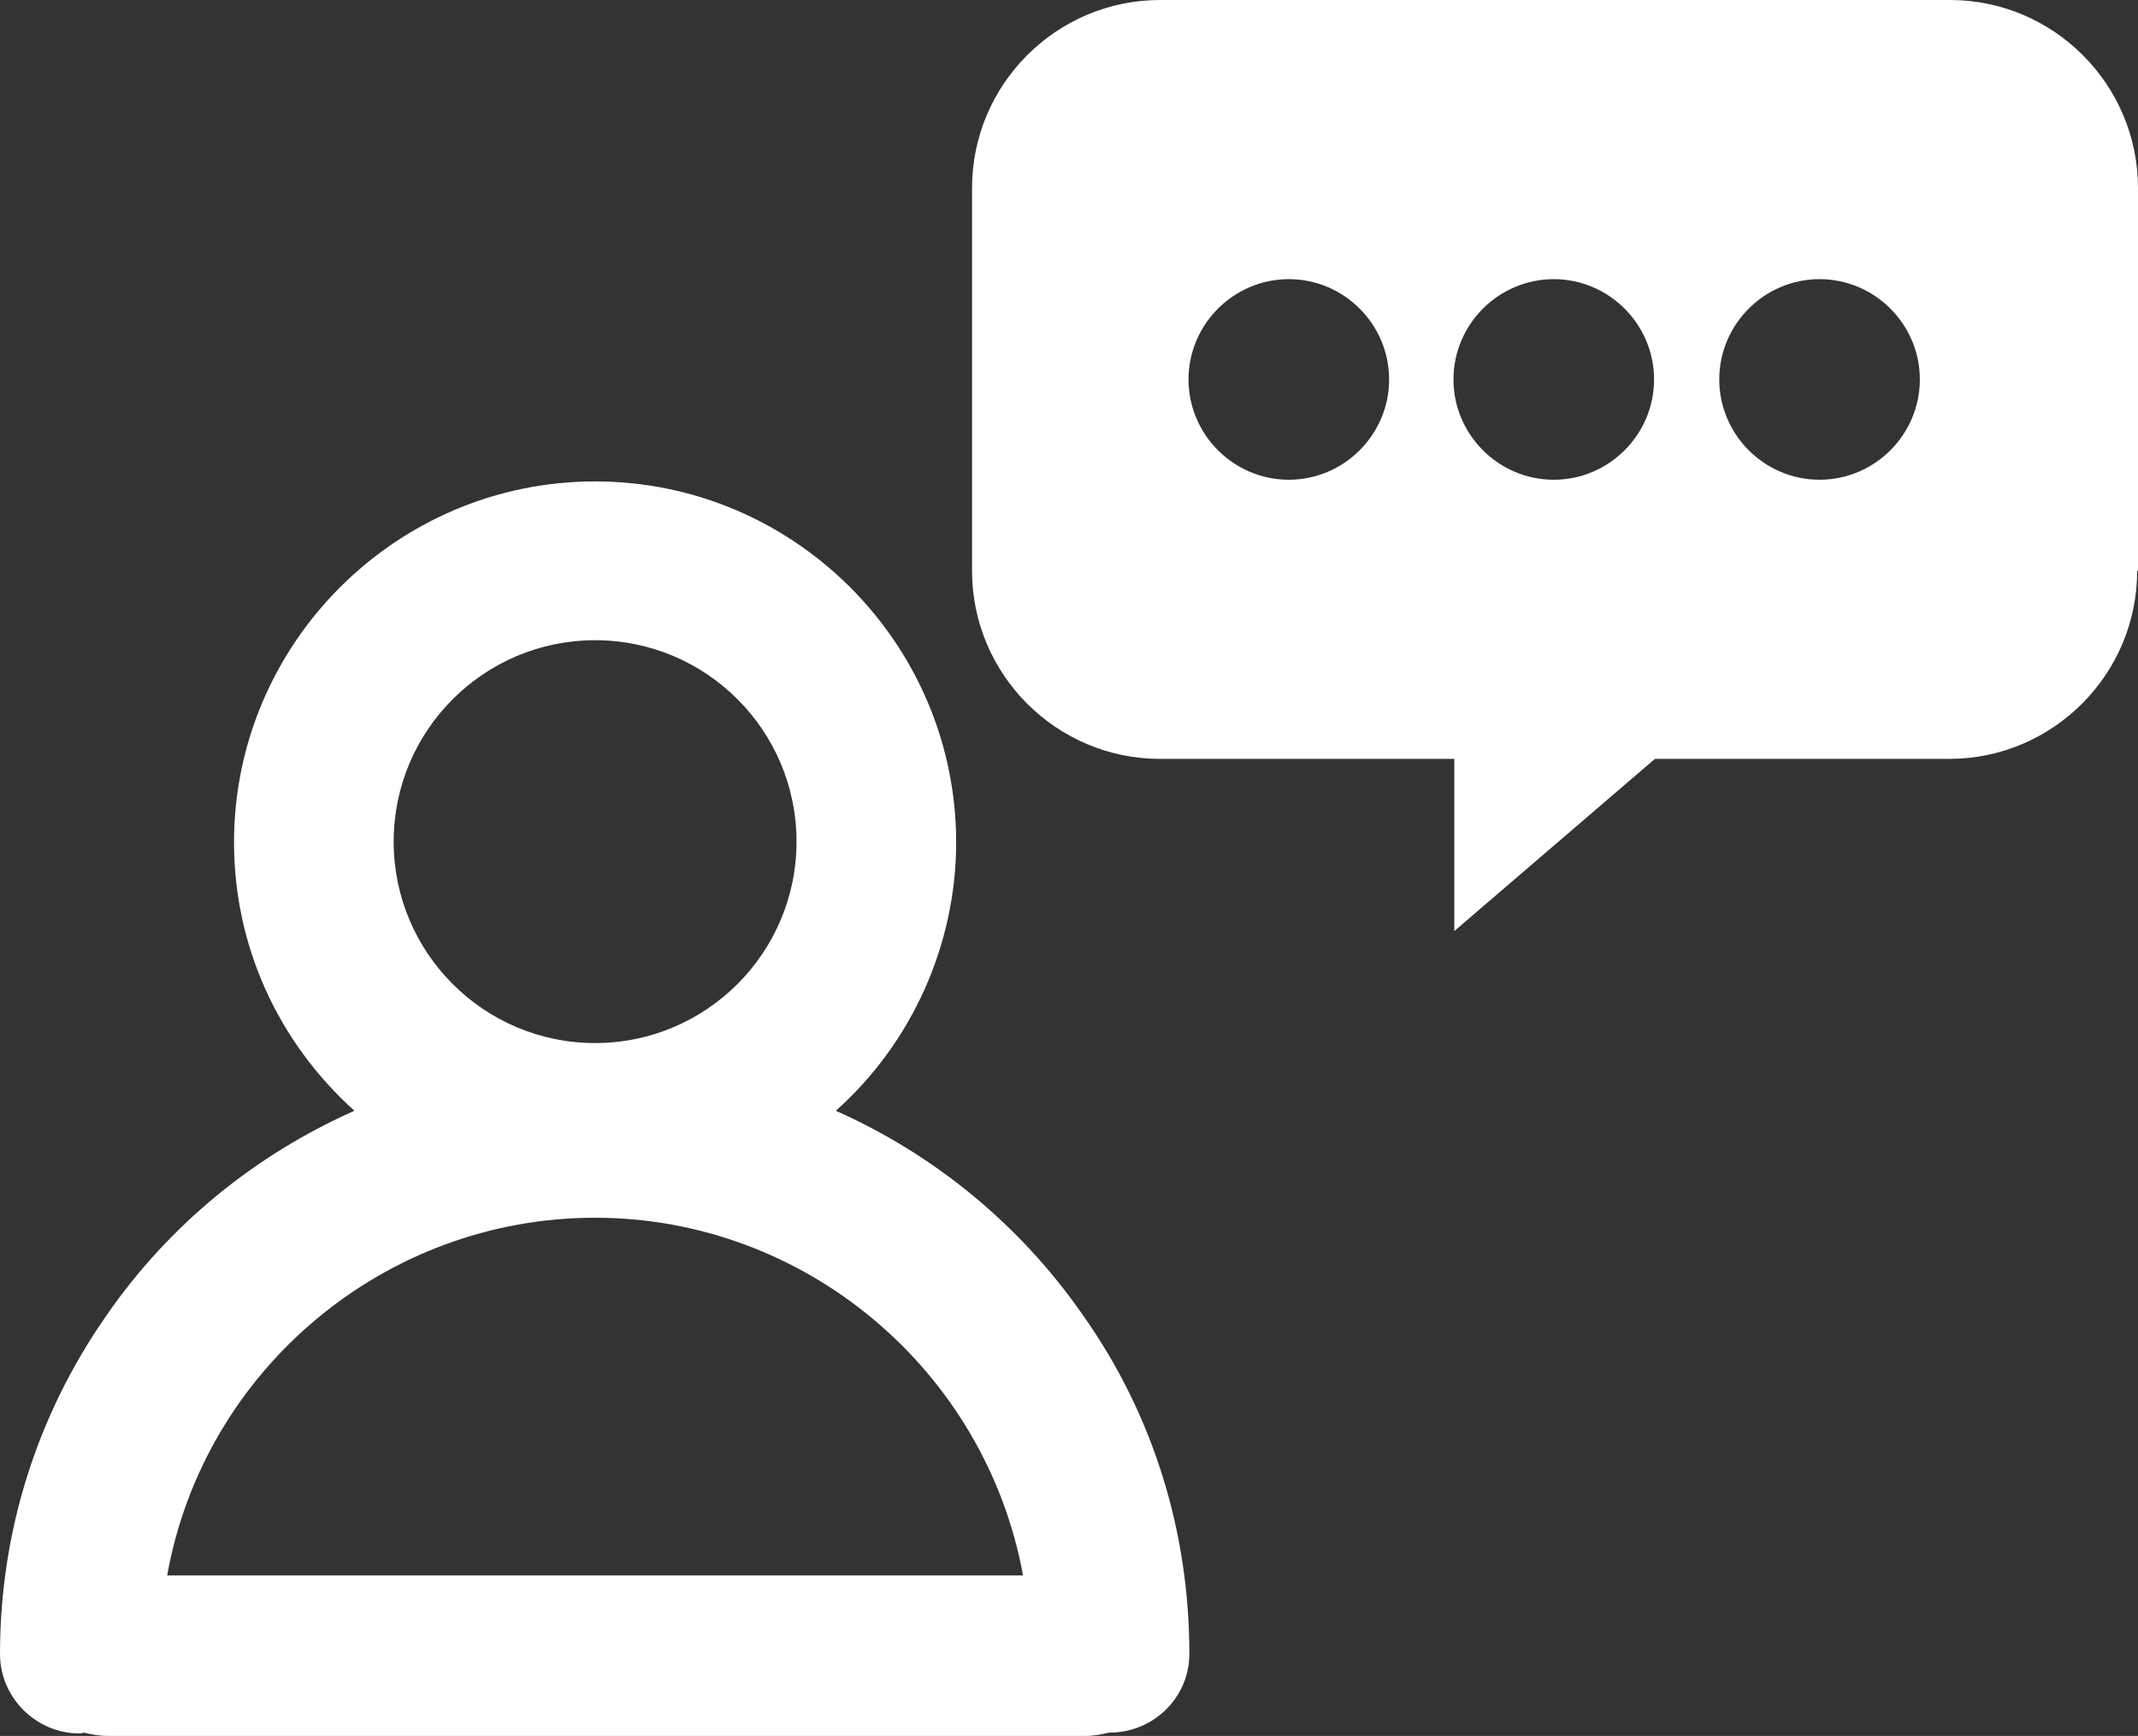
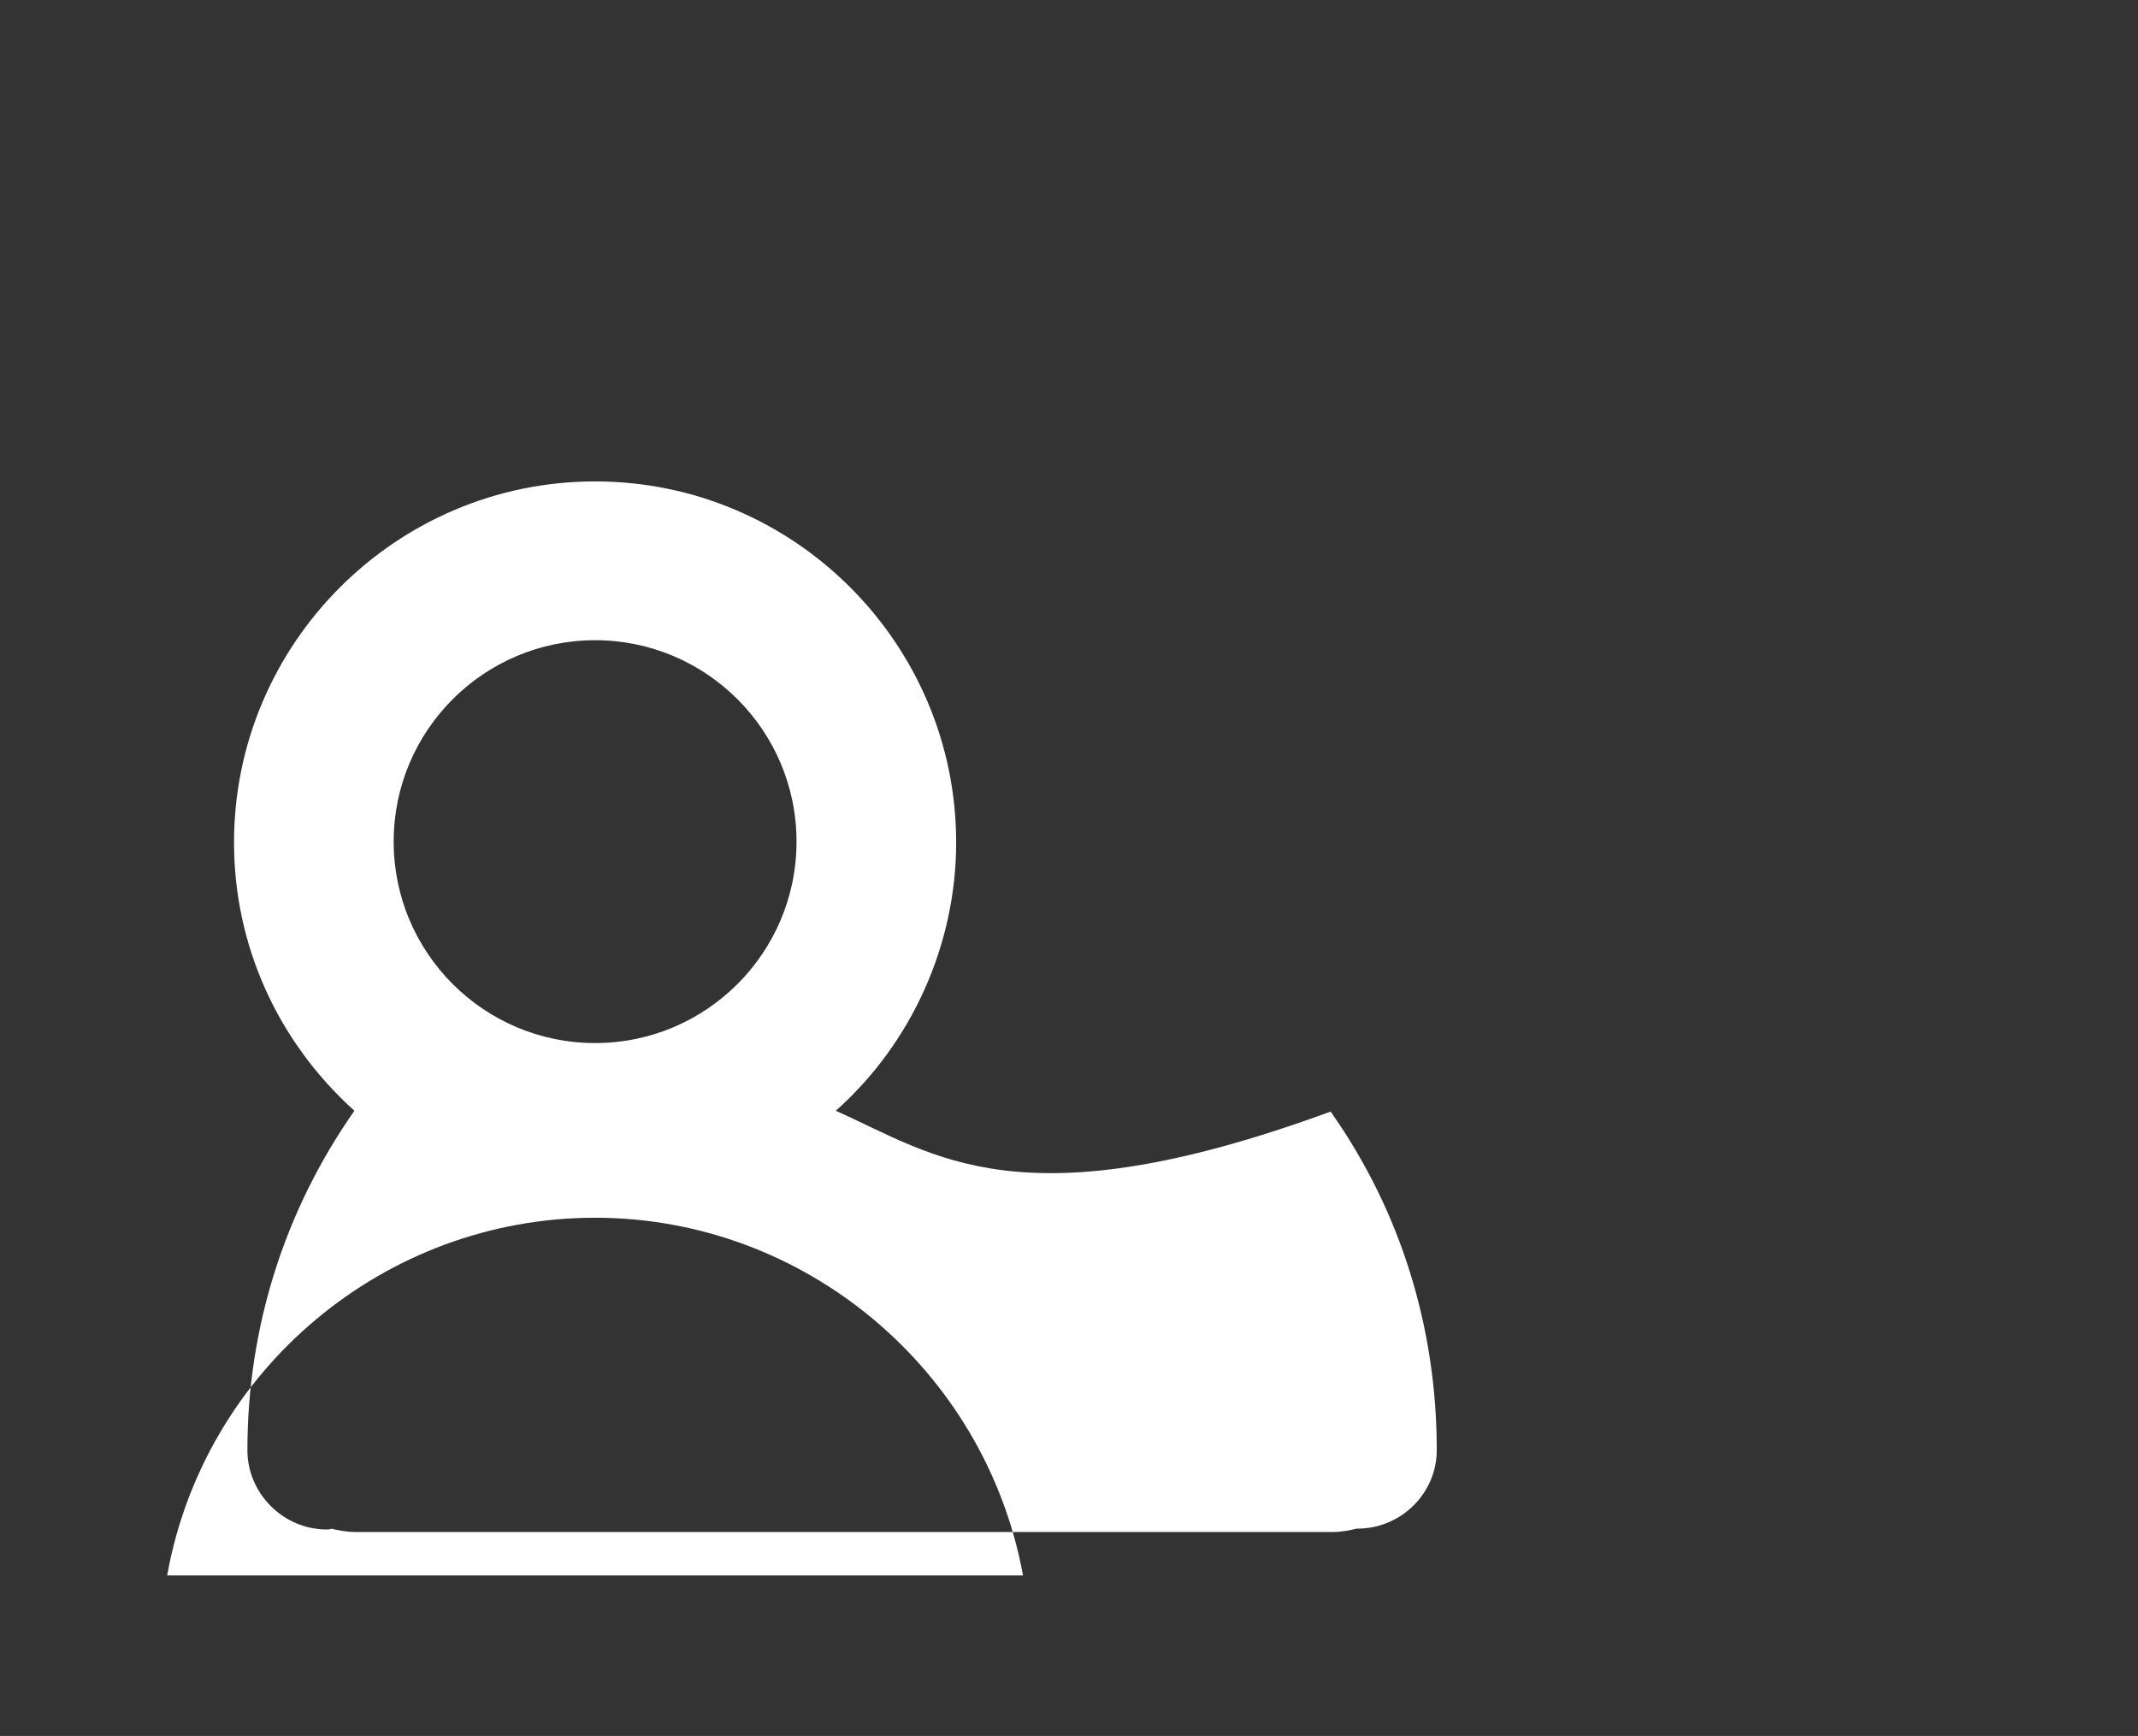
<svg xmlns="http://www.w3.org/2000/svg" version="1.1" id="Calque_1" x="0px" y="0px" viewBox="0 0 255.8 207.7" style="enable-background:new 0 0 255.8 207.7;" xml:space="preserve">
  <rect x="0" y="0" width="255.8" height="207.7" fill="#333333" stroke="none" />
  <style type="text/css">
	.st0{fill:#FFFFFF;}
</style>
-   <path class="st0" d="M100,132.9c9.1-8.1,14.4-19.9,14.4-32.1c0-23.8-19.4-43.2-43.2-43.2S28,77,28,100.8c0,12.3,5.2,23.8,14.4,32.1  c-11.9,5.3-22.1,13.6-29.6,24.4c-8.4,12-12.8,26-12.8,40.6c0,5.2,4.3,9.5,9.5,9.5c0.2,0,0.4,0,0.5-0.1c0.9,0.2,1.8,0.4,2.9,0.4h117  c1,0,2-0.2,2.8-0.4h0.1c5.2,0,9.5-4.2,9.5-9.4c0-14.6-4.3-28.6-12.7-40.5C122.1,146.6,111.9,138.2,100,132.9z M71.2,124.8  c-13.3,0-24.1-10.8-24.1-24.1c0-13.3,10.8-24.1,24.1-24.1c13.3,0,24.1,10.8,24.1,24.1C95.3,114,84.5,124.8,71.2,124.8z M122.4,188.5  H20c4.4-24.6,26-42.8,51.2-42.8C96.3,145.7,117.9,163.9,122.4,188.5z" />
-   <path class="st0" d="M233.3,0h-94.5c-12.4,0-22.5,10.1-22.5,22.5v45.8c0,12.4,10.1,22.5,22.5,22.5H174v20.6l24-20.6h35.2  c12.4,0,22.5-10.1,22.5-22.5h0.1V22.5C255.8,10.1,245.7,0,233.3,0z M154.2,57.4c-6.6,0-12-5.4-12-12c0-6.6,5.4-12,12-12  c6.6,0,12,5.4,12,12C166.2,52,160.8,57.4,154.2,57.4z M185.9,57.4c-6.6,0-12-5.4-12-12c0-6.6,5.4-12,12-12c6.6,0,12,5.4,12,12  C197.9,52,192.5,57.4,185.9,57.4z M217.7,57.4c-6.6,0-12-5.4-12-12c0-6.6,5.4-12,12-12c6.6,0,12,5.4,12,12  C229.7,52,224.3,57.4,217.7,57.4z" />
+   <path class="st0" d="M100,132.9c9.1-8.1,14.4-19.9,14.4-32.1c0-23.8-19.4-43.2-43.2-43.2S28,77,28,100.8c0,12.3,5.2,23.8,14.4,32.1  c-8.4,12-12.8,26-12.8,40.6c0,5.2,4.3,9.5,9.5,9.5c0.2,0,0.4,0,0.5-0.1c0.9,0.2,1.8,0.4,2.9,0.4h117  c1,0,2-0.2,2.8-0.4h0.1c5.2,0,9.5-4.2,9.5-9.4c0-14.6-4.3-28.6-12.7-40.5C122.1,146.6,111.9,138.2,100,132.9z M71.2,124.8  c-13.3,0-24.1-10.8-24.1-24.1c0-13.3,10.8-24.1,24.1-24.1c13.3,0,24.1,10.8,24.1,24.1C95.3,114,84.5,124.8,71.2,124.8z M122.4,188.5  H20c4.4-24.6,26-42.8,51.2-42.8C96.3,145.7,117.9,163.9,122.4,188.5z" />
</svg>